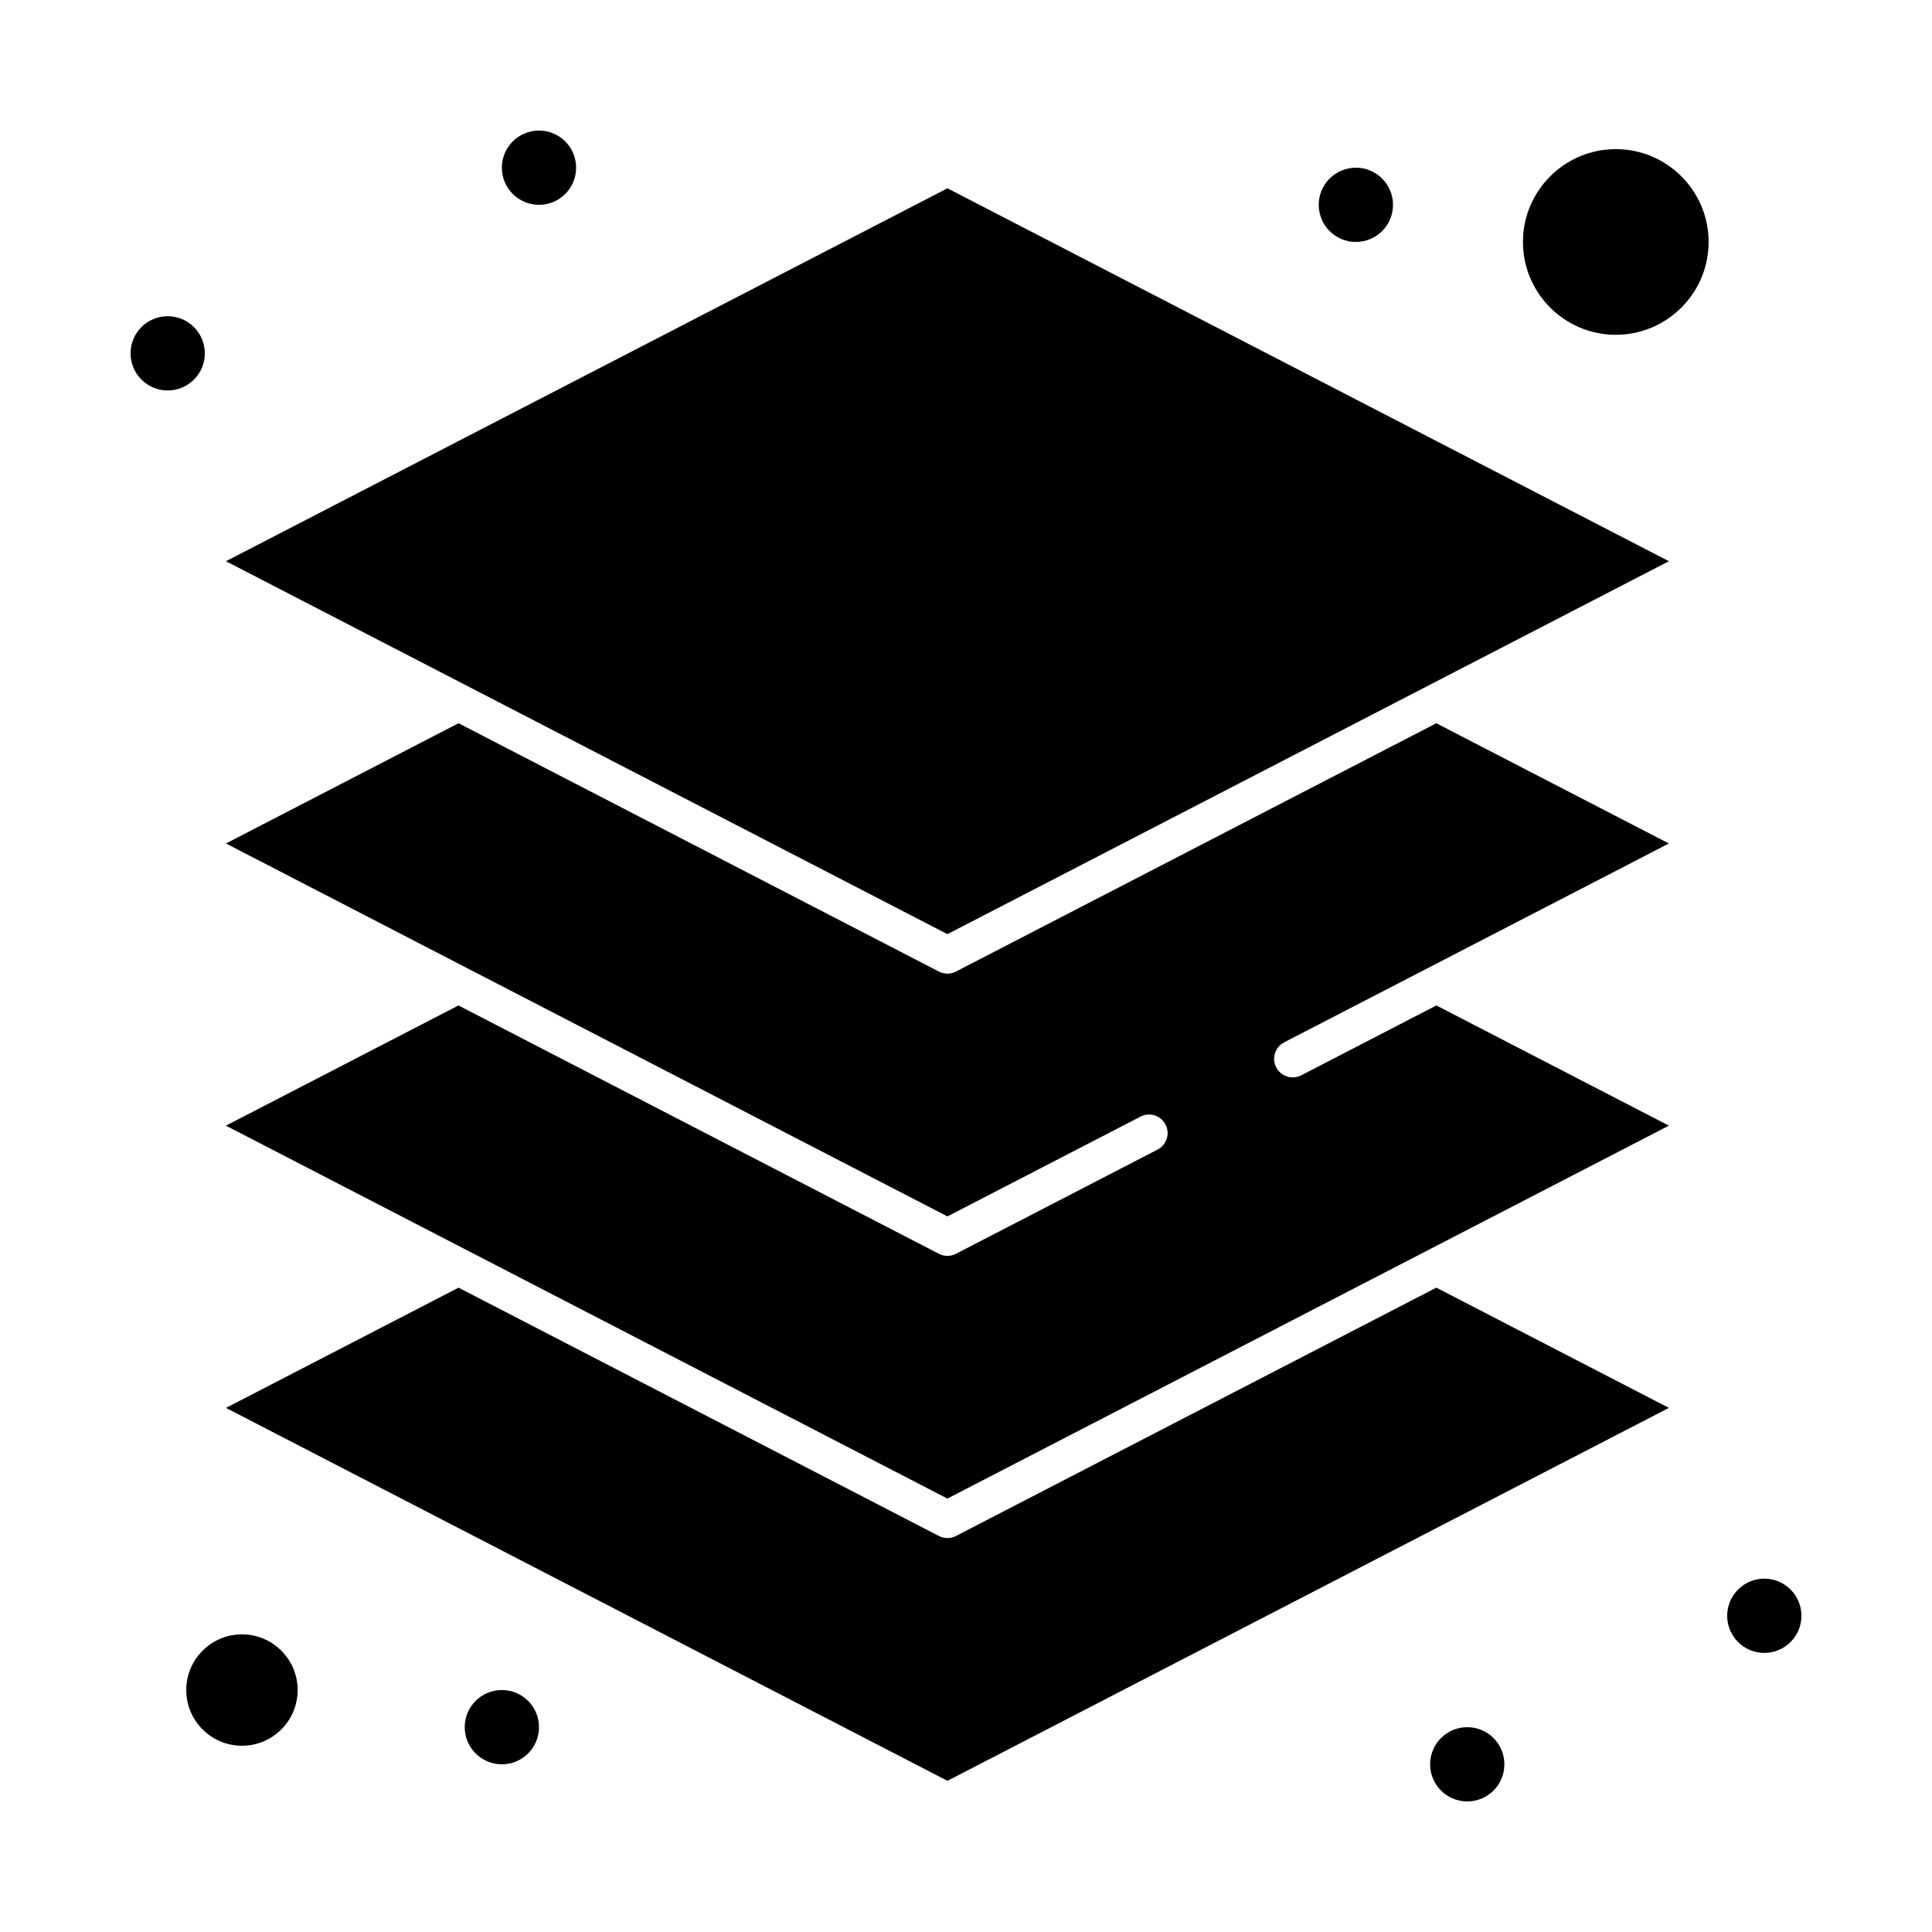
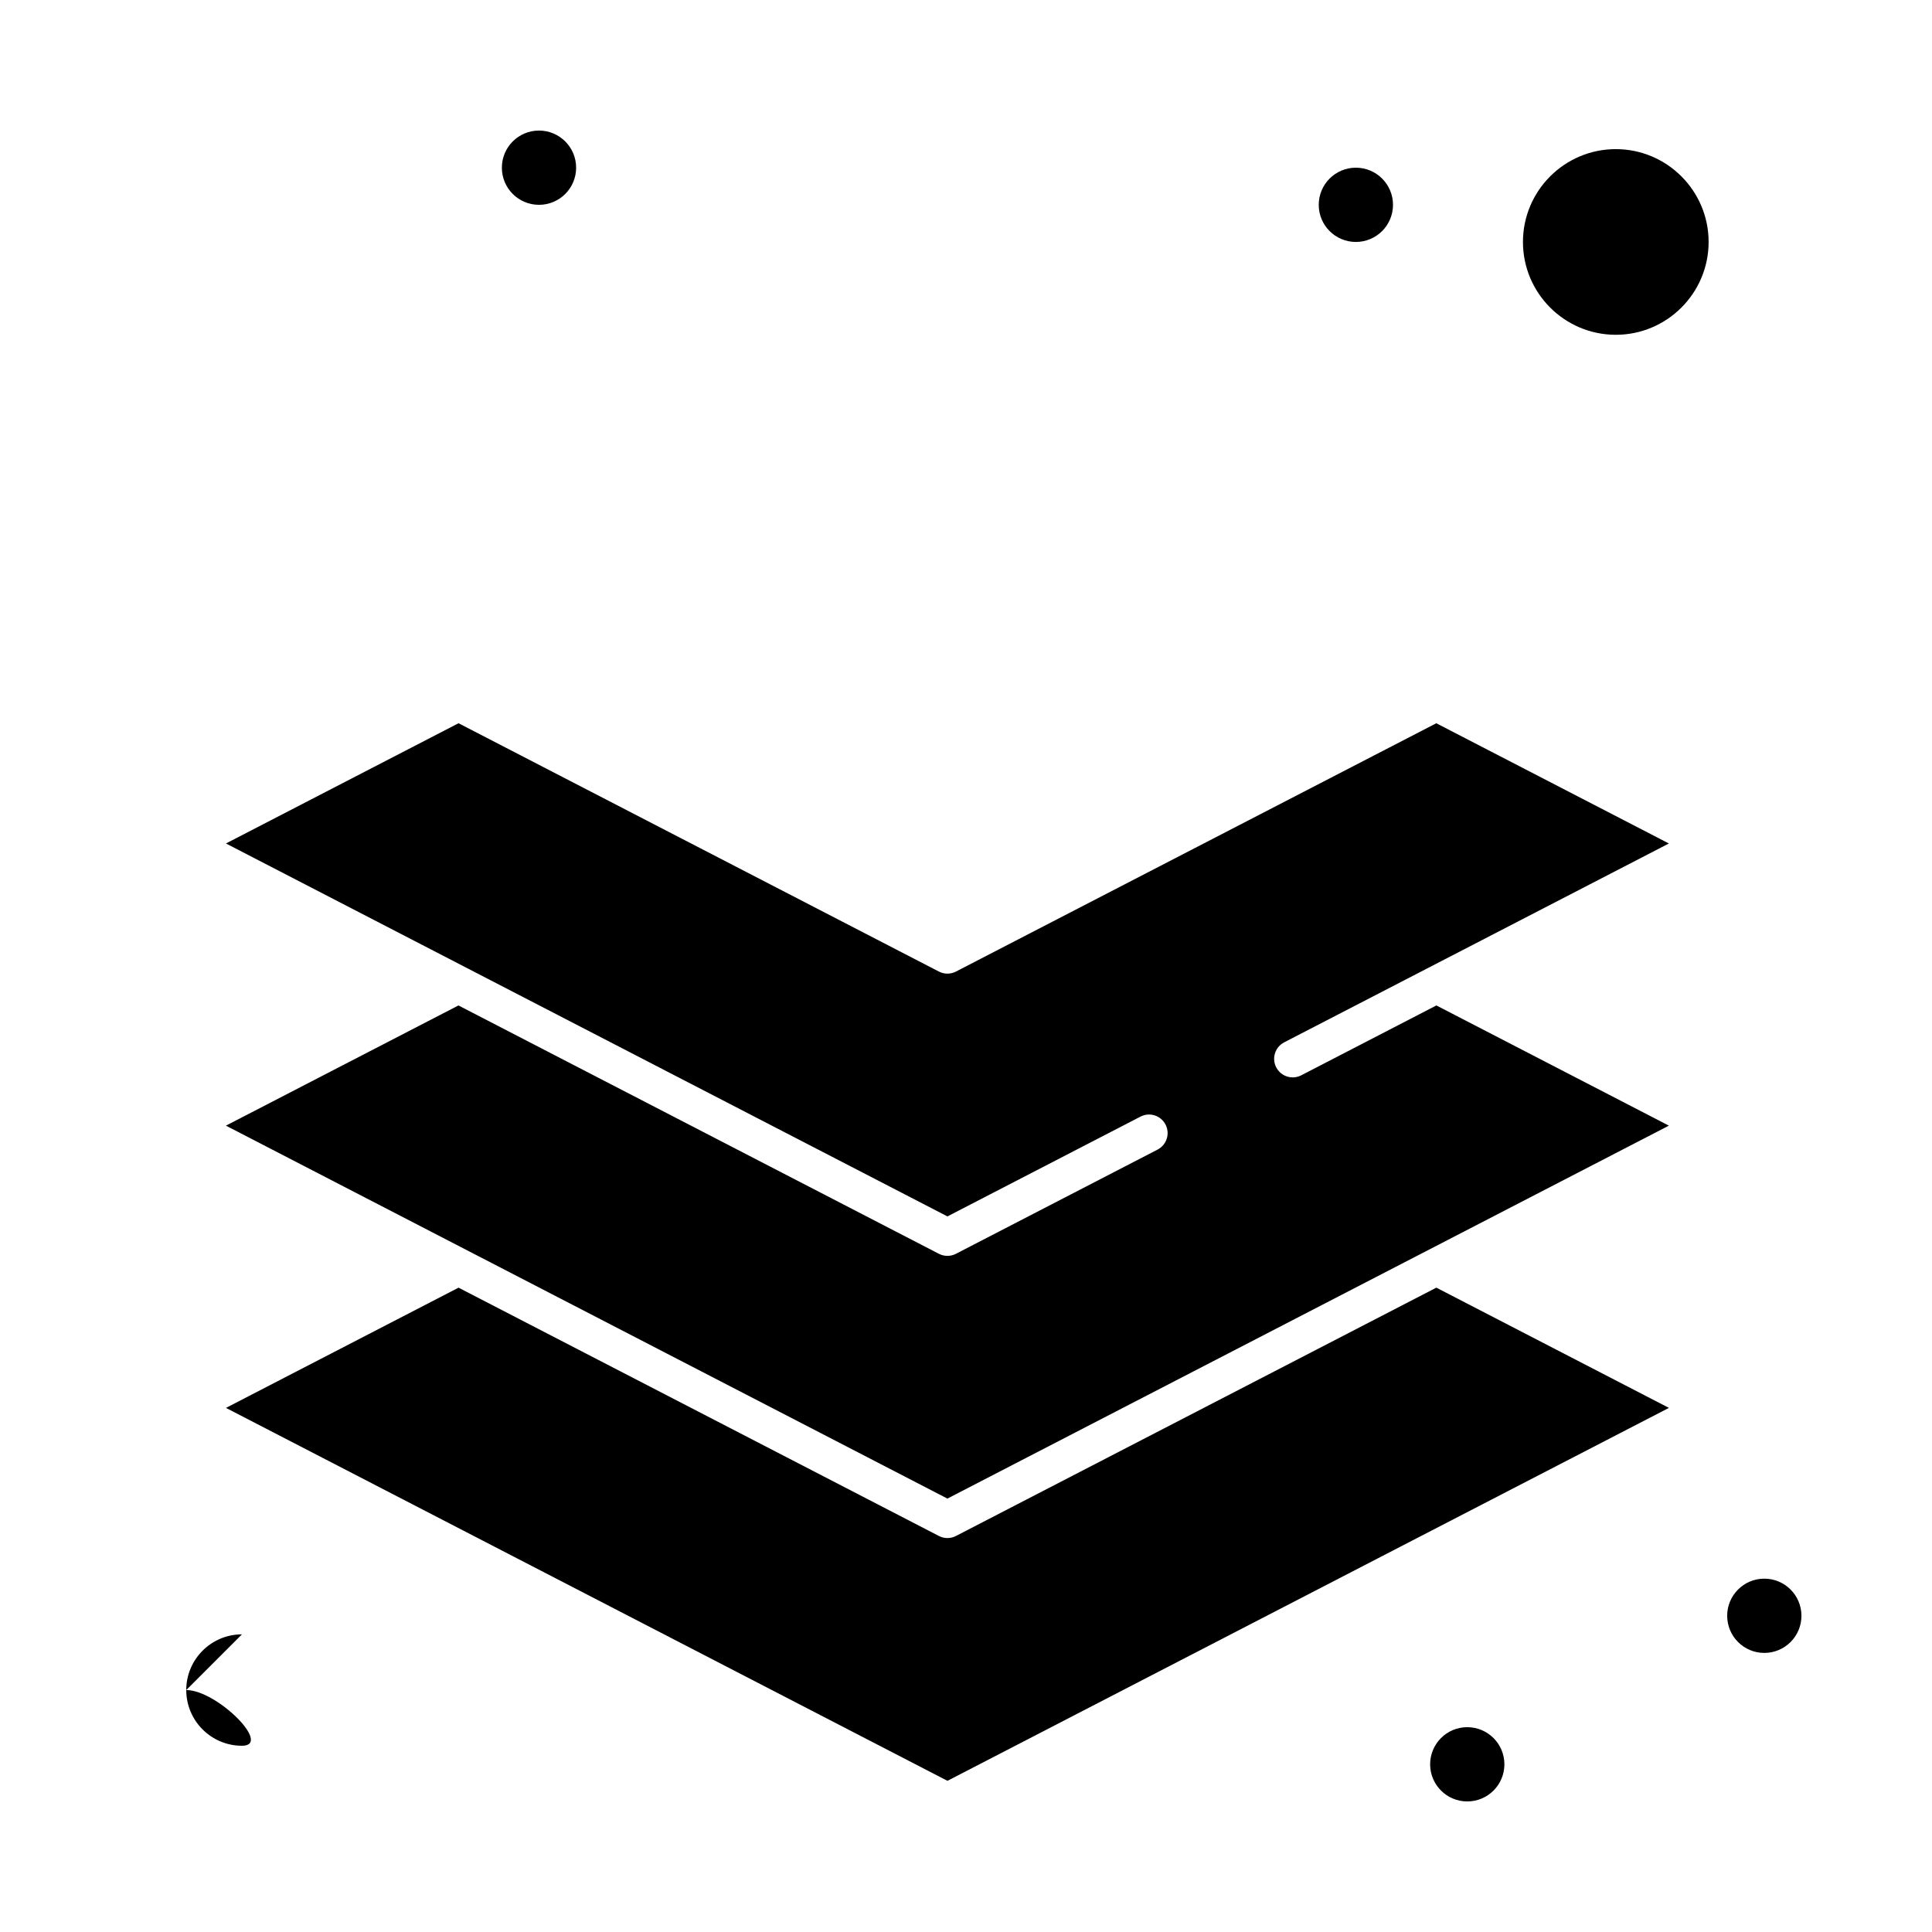
<svg xmlns="http://www.w3.org/2000/svg" fill="#000000" width="800px" height="800px" version="1.1" viewBox="144 144 512 512">
  <g>
-     <path d="m586.28 292.73-191.2-98.828-191.2 98.828 191.2 98.832z" />
    <path d="m484.32 420.23 37.879-19.578c0.105-0.062 63.969-33.066 64.074-33.121l-61.637-31.863-127.3 65.805c-1.402 0.727-3.086 0.738-4.519 0l-127.3-65.809-61.637 31.863c11.727 6.062 180.61 93.355 191.2 98.832l51.172-26.449c2.414-1.25 5.383-0.305 6.629 2.113 1.246 2.414 0.301 5.383-2.113 6.629l-53.434 27.617c-1.402 0.727-3.086 0.738-4.519 0l-127.32-65.816-61.621 31.855 191.2 98.832 191.2-98.832-61.617-31.855-35.816 18.516c-0.723 0.375-1.496 0.551-2.258 0.551-1.781 0-3.5-0.969-4.375-2.66-1.246-2.414-0.301-5.383 2.113-6.629z" />
-     <path d="m208.12 577.12c-8.141 0-14.762 6.621-14.762 14.762s6.621 14.762 14.762 14.762c8.141 0 14.762-6.621 14.762-14.762s-6.621-14.762-14.762-14.762z" />
+     <path d="m208.12 577.12c-8.141 0-14.762 6.621-14.762 14.762s6.621 14.762 14.762 14.762s-6.621-14.762-14.762-14.762z" />
    <path d="m572.2 183.52c-13.566 0-24.602 11.035-24.602 24.602s11.035 24.602 24.602 24.602c13.566 0 24.602-11.035 24.602-24.602s-11.039-24.602-24.602-24.602z" />
    <path d="m397.34 551.05c-0.707 0.367-1.484 0.551-2.258 0.551-0.777 0-1.551-0.184-2.262-0.551l-127.3-65.805-61.637 31.863 191.2 98.828 191.2-98.832-61.637-31.863z" />
    <path d="m621.4 572.2c0 5.434-4.406 9.84-9.84 9.84s-9.84-4.406-9.84-9.84c0-5.434 4.406-9.84 9.84-9.84s9.84 4.406 9.84 9.84" />
    <path d="m513.16 198.28c0 5.434-4.406 9.84-9.84 9.84-5.438 0-9.84-4.406-9.84-9.84s4.402-9.84 9.84-9.84c5.434 0 9.84 4.406 9.84 9.84" />
    <path d="m296.68 188.44c0 5.434-4.406 9.84-9.84 9.84-5.438 0-9.84-4.406-9.84-9.84s4.402-9.84 9.84-9.84c5.434 0 9.84 4.406 9.84 9.84" />
-     <path d="m198.28 237.64c0 5.438-4.406 9.84-9.84 9.84s-9.84-4.402-9.84-9.84c0-5.434 4.406-9.84 9.84-9.84s9.84 4.406 9.84 9.84" />
-     <path d="m286.84 601.72c0 5.434-4.406 9.84-9.84 9.84-5.438 0-9.844-4.406-9.844-9.84s4.406-9.84 9.844-9.84c5.434 0 9.84 4.406 9.84 9.84" />
    <path d="m542.68 611.56c0 5.434-4.406 9.84-9.84 9.84s-9.84-4.406-9.84-9.84 4.406-9.84 9.84-9.84 9.84 4.406 9.84 9.84" />
  </g>
</svg>